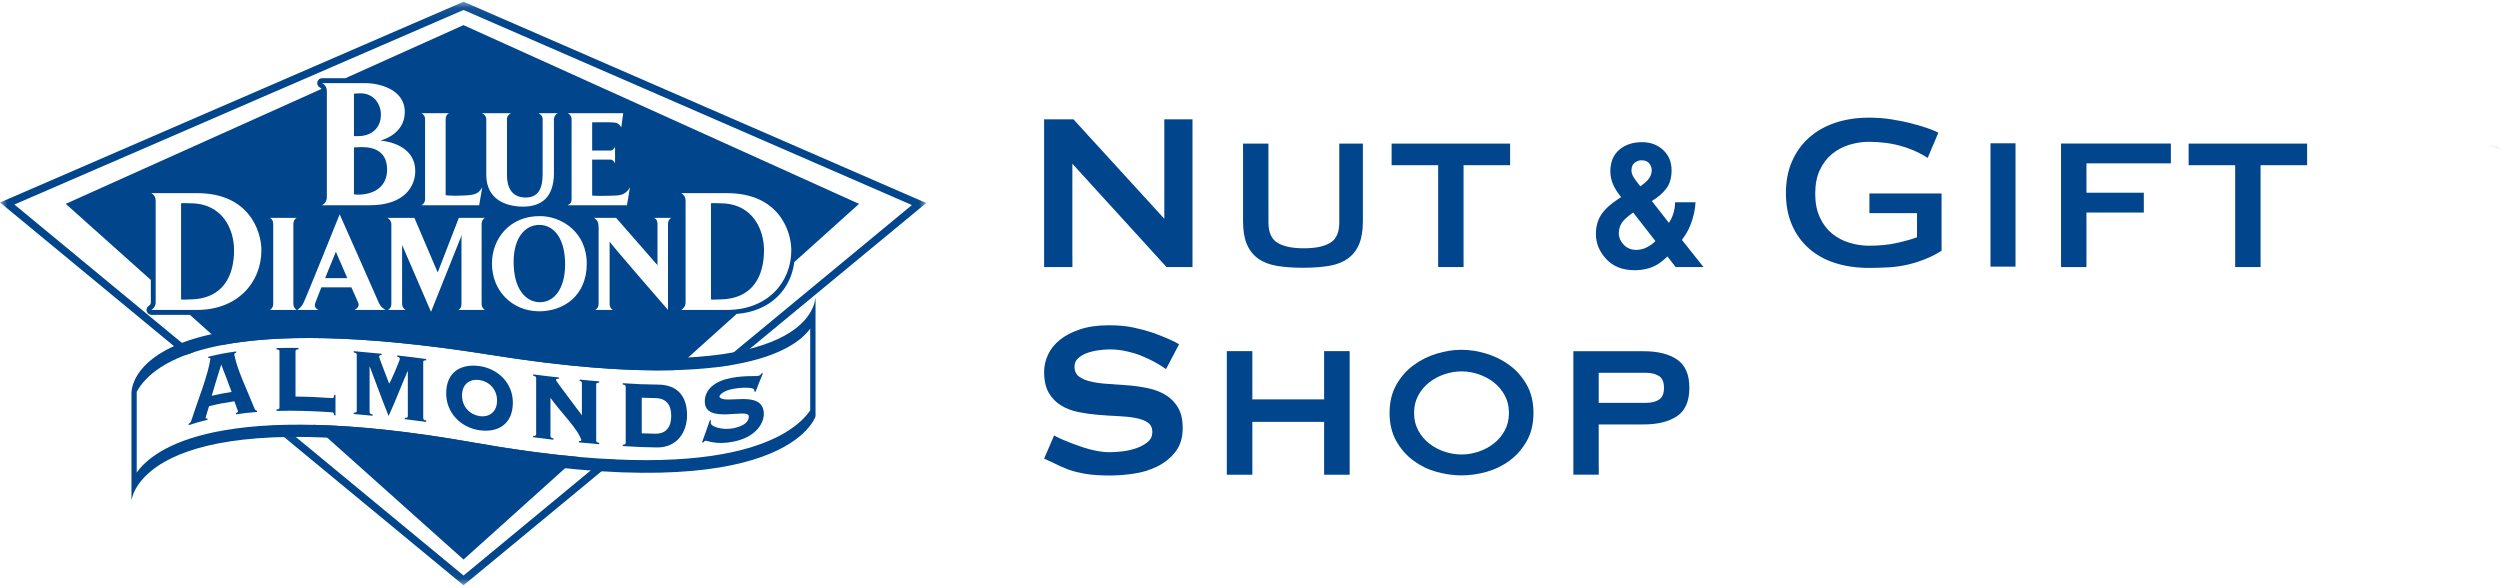
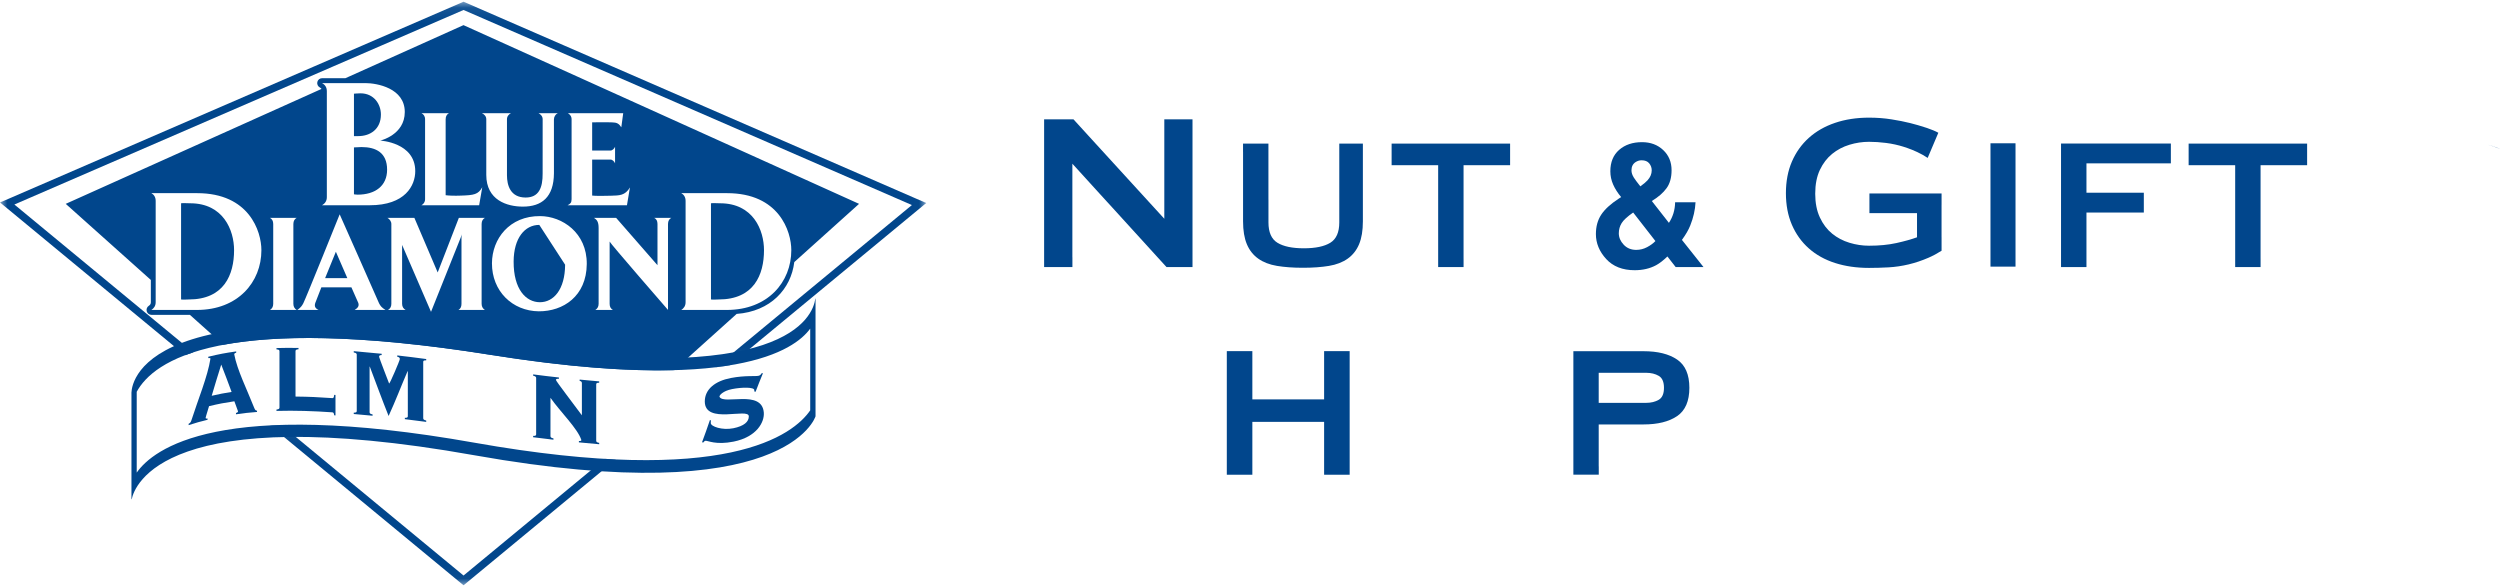
<svg xmlns="http://www.w3.org/2000/svg" xmlns:xlink="http://www.w3.org/1999/xlink" width="170px" height="40px" viewBox="0 0 170 40" version="1.1">
  <title>logo--blue-diamond-nut-and-gift-shop--mobile</title>
  <desc>Created with Sketch.</desc>
  <defs>
    <polygon id="path-1" points="0.042 0.057 23.566 0.057 23.566 10.962 0.042 10.962" />
    <polygon id="path-3" points="0 0.083 62.985 0.083 62.985 24.943 0 24.943" />
  </defs>
  <g id="Symbols" stroke="none" stroke-width="1" fill="none" fill-rule="evenodd">
    <g id="Mobile-Header" transform="translate(-771, 0)">
      <g id="logo--blue-diamond-nut-and-gift-shop--mobile" transform="translate(771, 0)">
        <g id="Group-3" transform="translate(18.313, 28.838)">
          <mask id="mask-2" fill="white">
            <use xlink:href="#path-1" />
          </mask>
          <g id="Clip-2" />
          <path d="M22.808,2.365 C17.519,6.735 13.285,10.234 13.208,10.297 C13.119,10.223 7.327,5.439 0.811,0.057 C0.548,0.064 0.292,0.075 0.042,0.088 C6.794,5.665 12.836,10.656 12.887,10.697 L13.208,10.962 L13.53,10.697 C13.574,10.661 18.035,6.975 23.566,2.404 C23.318,2.394 23.065,2.38 22.808,2.365" id="Fill-1" fill="#01468C" mask="url(#mask-2)" />
        </g>
        <g id="Group-6" transform="translate(0, 0.034)">
          <mask id="mask-4" fill="white">
            <use xlink:href="#path-3" />
          </mask>
          <g id="Clip-5" />
          <path d="M13.146,23.924 C6.776,18.662 1.156,14.021 0.978,13.873 C1.471,13.661 31.394,0.698 31.521,0.644 C31.648,0.698 61.517,13.697 62.009,13.909 C61.819,14.066 55.495,19.292 48.655,24.943 C48.996,24.903 49.319,24.857 49.627,24.807 C56.609,19.038 62.985,13.77 62.985,13.77 L62.208,13.434 C61.907,13.304 50.236,8.226 41.715,4.518 C36.159,2.1 31.77,0.19 31.72,0.169 L31.521,0.083 C31.521,0.083 28.515,1.384 24.66,3.054 C15.856,6.868 1.122,13.25 0.779,13.398 L-5.75868373e-05,13.732 C-5.75868373e-05,13.732 5.907,18.611 12.58,24.123 C12.759,24.055 12.948,23.988 13.146,23.924" id="Fill-4" fill="#01468C" mask="url(#mask-4)" />
        </g>
        <polygon id="Fill-7" fill="#01468C" points="22.108 18.912 23.618 18.912 22.839 17.119" />
        <path d="M25.902,7.788 C25.902,7.092 25.435,6.346 24.513,6.346 C24.35,6.346 24.069,6.371 24.069,6.371 L24.069,9.255 L24.373,9.255 C25.166,9.255 25.902,8.79 25.902,7.788" id="Fill-9" fill="#01468C" />
        <path d="M26.323,11.539 C26.323,10.39 25.576,10 24.583,10 C24.478,10 24.069,10.024 24.069,10.024 L24.069,13.212 C24.069,13.212 24.198,13.237 24.315,13.237 C25.517,13.237 26.323,12.638 26.323,11.539" id="Fill-11" fill="#01468C" />
        <path d="M12.932,13.823 C12.801,13.823 12.4,13.8 12.313,13.823 L12.313,20.364 C12.443,20.387 12.726,20.364 12.834,20.364 C15.234,20.364 15.917,18.682 15.917,17.012 C15.917,15.645 15.179,13.823 12.932,13.823" id="Fill-13" fill="#01468C" />
-         <path d="M36.672,15.293 C35.688,15.293 34.934,16.186 34.927,17.78 C34.917,19.686 35.774,20.551 36.715,20.551 C37.649,20.551 38.419,19.686 38.428,18.001 C38.436,16.241 37.683,15.293 36.672,15.293" id="Fill-15" fill="#01468C" />
+         <path d="M36.672,15.293 C35.688,15.293 34.934,16.186 34.927,17.78 C34.917,19.686 35.774,20.551 36.715,20.551 C37.649,20.551 38.419,19.686 38.428,18.001 " id="Fill-15" fill="#01468C" />
        <path d="M48.965,13.823 C48.835,13.823 48.433,13.8 48.346,13.823 L48.346,20.364 C48.477,20.387 48.759,20.364 48.868,20.364 C51.268,20.364 51.952,18.682 51.952,17.012 C51.952,15.645 51.214,13.823 48.965,13.823" id="Fill-17" fill="#01468C" />
        <path d="M10.294,13.135 L13.41,13.135 C16.938,13.135 17.775,15.727 17.775,17.012 C17.775,19.184 16.179,21.076 13.388,21.076 L10.294,21.076 C10.456,20.971 10.586,20.808 10.586,20.551 L10.586,13.66 C10.586,13.392 10.456,13.228 10.294,13.135 L10.294,13.135 Z M23.098,14.575 C23.098,14.575 25.631,20.276 25.776,20.625 C25.87,20.8 25.931,20.901 26.213,21.076 L24.118,21.076 C24.358,20.929 24.428,20.786 24.362,20.594 L23.896,19.539 L21.852,19.539 C21.629,20.101 21.462,20.535 21.44,20.598 C21.367,20.816 21.423,20.966 21.663,21.076 L20.222,21.076 C20.461,20.901 20.53,20.8 20.624,20.625 C20.804,20.276 23.098,14.575 23.098,14.575 L23.098,14.575 Z M21.899,5.651 L24.84,5.651 C25.634,5.651 27.525,5.992 27.525,7.617 C27.525,9.181 25.855,9.56 25.855,9.56 C25.855,9.56 28.237,9.682 28.237,11.637 C28.237,12.614 27.559,13.957 25.143,13.957 L21.899,13.957 C22.085,13.848 22.225,13.676 22.225,13.409 L22.225,6.2 C22.225,5.919 22.085,5.748 21.899,5.651 L21.899,5.651 Z M38.613,7.696 L42.378,7.696 L42.249,8.654 C42.081,8.396 41.94,8.33 41.632,8.322 C41.28,8.303 40.267,8.319 40.267,8.319 L40.267,10.238 L41.516,10.238 C41.639,10.238 41.78,10.1 41.824,9.98 L41.824,11.109 C41.78,10.98 41.639,10.851 41.516,10.851 L40.267,10.851 L40.267,13.299 C40.46,13.327 41.12,13.327 41.551,13.309 C42.113,13.29 42.501,13.309 42.836,12.747 L42.633,13.957 L38.596,13.957 C38.78,13.866 38.868,13.783 38.868,13.544 L38.868,8.11 C38.868,7.899 38.744,7.77 38.613,7.696 L38.613,7.696 Z M49.422,21.076 L46.327,21.076 C46.49,20.971 46.62,20.808 46.62,20.551 L46.62,13.66 C46.62,13.392 46.49,13.228 46.327,13.135 L49.443,13.135 C52.972,13.135 53.809,15.727 53.809,17.012 C53.809,19.184 52.212,21.076 49.422,21.076 L49.422,21.076 Z M45.424,15.229 L45.424,21.074 C45.424,21.074 41.455,16.509 41.455,16.426 L41.455,20.662 C41.455,20.864 41.532,20.993 41.677,21.076 L40.483,21.076 C40.613,20.994 40.706,20.865 40.706,20.662 L40.706,15.509 C40.706,15.076 40.588,14.943 40.392,14.815 L41.897,14.815 L44.709,18.034 L44.709,15.229 C44.709,15.018 44.632,14.888 44.487,14.815 L45.646,14.815 C45.517,14.888 45.424,15.018 45.424,15.229 L45.424,15.229 Z M36.638,21.169 C34.84,21.15 33.445,19.796 33.453,17.899 C33.462,16.241 34.644,14.676 36.733,14.695 C38.221,14.704 39.917,15.818 39.9,17.954 C39.883,20.146 38.291,21.178 36.638,21.169 L36.638,21.169 Z M33.067,11.895 L33.067,8.11 C33.067,7.899 32.925,7.77 32.768,7.696 L34.747,7.696 C34.607,7.77 34.474,7.899 34.474,8.11 L34.474,11.922 C34.474,12.594 34.703,13.432 35.742,13.432 C36.647,13.432 36.908,12.76 36.899,11.794 L36.901,8.11 C36.901,7.899 36.758,7.77 36.617,7.696 L37.932,7.696 C37.773,7.77 37.667,7.936 37.667,8.13 L37.668,11.776 C37.659,13.414 36.832,14.05 35.557,14.05 C34.474,14.05 33.067,13.608 33.067,11.895 L33.067,11.895 Z M28.658,7.696 L30.532,7.696 C30.392,7.77 30.304,7.899 30.304,8.11 L30.304,13.274 C30.48,13.302 30.928,13.32 31.324,13.302 C32.23,13.274 32.521,13.229 32.794,12.731 L32.582,13.957 L28.658,13.957 C28.8,13.875 28.905,13.746 28.905,13.544 L28.905,8.11 C28.905,7.899 28.8,7.77 28.658,7.696 L28.658,7.696 Z M32.973,21.076 L31.175,21.076 C31.312,20.994 31.381,20.865 31.381,20.662 L31.381,16.159 C31.381,16.048 31.415,15.929 31.415,15.929 L31.32,16.177 L29.309,21.205 L27.343,16.655 L27.343,20.662 C27.343,20.865 27.438,20.994 27.583,21.076 L26.381,21.076 C26.527,20.994 26.612,20.865 26.612,20.662 L26.612,15.229 C26.612,15.054 26.484,14.888 26.347,14.815 L28.178,14.815 L29.763,18.526 L31.201,14.815 L32.973,14.815 C32.845,14.888 32.75,15.018 32.75,15.229 L32.75,20.662 C32.75,20.865 32.845,20.994 32.973,21.076 L32.973,21.076 Z M20.171,21.076 L18.357,21.076 C18.494,20.994 18.579,20.865 18.579,20.662 L18.579,15.229 C18.579,15.018 18.494,14.888 18.357,14.815 L20.171,14.815 C20.044,14.888 19.949,15.018 19.949,15.229 L19.949,20.662 C19.949,20.865 20.044,20.994 20.171,21.076 L20.171,21.076 Z M10.257,19.036 L10.257,20.551 C10.257,20.66 10.216,20.731 10.116,20.796 C9.993,20.875 9.937,21.028 9.978,21.17 C10.019,21.312 10.147,21.409 10.294,21.409 L12.912,21.409 L15.189,23.446 C18.791,22.769 24.461,22.709 33.385,24.134 C38.723,24.986 42.77,25.251 45.84,25.171 L50.093,21.346 C52.398,21.176 53.789,19.654 54.011,17.822 L58.416,13.862 L31.517,1.709 L23.486,5.318 L21.899,5.318 C21.747,5.318 21.615,5.423 21.579,5.572 C21.543,5.722 21.613,5.876 21.748,5.947 C21.801,5.974 21.838,6.006 21.862,6.047 L4.47,13.862 L10.257,19.036 Z" id="Fill-19" fill="#01468C" />
-         <path d="M32.247,30.101 C27.797,29.311 24.196,28.956 21.278,28.89 L31.521,38.048 L39.285,31.066 C37.213,30.88 34.879,30.569 32.247,30.101" id="Fill-21" fill="#01468C" />
        <path d="M55.094,27.905 C53.965,29.546 49.463,33.158 32.247,30.101 C14.909,27.022 10.418,30.533 9.297,32.137 L9.297,26.641 C10.423,24.567 14.997,21.198 33.385,24.134 C49.796,26.754 54.019,23.83 55.094,22.346 L55.094,27.905 Z M55.444,20.301 C55.283,21.527 53.415,26.501 33.385,23.316 C8.389,19.342 8.939,26.78 8.939,26.78 L8.939,33.947 L8.957,33.948 C9.139,33.047 11.146,27.196 32.247,30.956 C53.534,34.748 55.456,28.308 55.456,28.308 L55.456,20.301 L55.444,20.301 Z" id="Fill-23" fill="#01468C" />
        <path d="M14.396,26.913 C14.937,26.789 15.208,26.737 15.748,26.651 C15.466,25.897 15.325,25.499 15.044,24.792 C14.784,25.605 14.655,26.054 14.396,26.913 M14.215,27.619 C14.026,28.263 13.982,28.363 13.982,28.41 C13.982,28.456 14.012,28.479 14.113,28.454 L14.113,28.545 C13.599,28.671 13.342,28.743 12.827,28.91 L12.827,28.818 C12.928,28.763 12.971,28.719 13.016,28.581 C13.458,27.191 14.121,25.611 14.31,24.389 C14.316,24.344 14.229,24.339 14.164,24.348 L14.164,24.259 C14.923,24.074 15.303,24.005 16.061,23.896 L16.061,23.985 C15.981,24.005 15.919,24.041 15.93,24.102 C16.118,25.137 16.808,26.521 17.275,27.707 C17.346,27.888 17.391,27.928 17.478,27.923 L17.478,28.013 C16.905,28.059 16.619,28.09 16.047,28.172 L16.047,28.081 C16.148,28.058 16.185,28.015 16.185,27.968 C16.185,27.938 15.966,27.389 15.937,27.287 C15.249,27.39 14.904,27.455 14.215,27.619" id="Fill-25" fill="#01468C" />
        <path d="M20.095,26.966 C21.095,26.978 21.595,27.004 22.595,27.072 C22.675,27.077 22.704,27.04 22.726,26.85 C22.761,26.853 22.778,26.854 22.813,26.857 L22.813,28.247 C22.778,28.244 22.761,28.243 22.726,28.241 C22.704,28.085 22.675,28.043 22.595,28.038 C21.332,27.949 20.066,27.908 18.801,27.942 L18.801,27.851 C18.983,27.83 19.004,27.777 19.004,27.707 L19.004,23.889 C19.004,23.819 18.983,23.767 18.801,23.758 L18.801,23.668 C19.4,23.651 19.699,23.65 20.298,23.661 L20.298,23.75 C20.117,23.762 20.095,23.815 20.095,23.884 L20.095,26.966 Z" id="Fill-27" fill="#01468C" />
        <path d="M27.529,28.503 L27.529,28.412 C27.71,28.418 27.732,28.367 27.732,28.297 L27.732,25.254 C27.727,25.247 27.724,25.243 27.718,25.236 C27.201,26.437 26.942,27.156 26.425,28.287 C25.98,27.175 25.57,26.05 25.146,24.931 C25.14,24.93 25.137,24.93 25.132,24.929 L25.132,28.022 C25.132,28.092 25.153,28.147 25.335,28.18 L25.335,28.27 C24.823,28.221 24.567,28.198 24.055,28.153 L24.055,28.062 C24.237,28.063 24.259,28.011 24.259,27.941 L24.259,24.123 C24.259,24.054 24.237,23.999 24.055,23.968 L24.055,23.879 C24.814,23.946 25.194,23.982 25.953,24.056 L25.953,24.145 C25.836,24.142 25.778,24.174 25.778,24.264 C25.778,24.318 26.461,26.083 26.461,26.083 C26.514,26.086 27.188,24.513 27.188,24.414 C27.188,24.322 27.13,24.279 27.013,24.258 L27.013,24.169 C27.801,24.258 28.195,24.309 28.983,24.414 L28.983,24.504 C28.801,24.494 28.779,24.544 28.779,24.613 C28.779,25.885 28.779,27.158 28.779,28.431 C28.779,28.501 28.801,28.557 28.983,28.597 L28.983,28.689 C28.401,28.61 28.11,28.572 27.529,28.503" id="Fill-29" fill="#01468C" />
-         <path d="M31.417,26.889 C31.417,27.683 31.976,28.202 32.608,28.295 C33.24,28.39 33.799,28.036 33.799,27.242 C33.799,26.448 33.24,25.935 32.608,25.842 C31.976,25.747 31.417,26.095 31.417,26.889 M34.875,27.397 C34.863,28.864 33.836,29.432 32.608,29.257 C31.336,29.077 30.332,28.072 30.341,26.731 C30.35,25.263 31.38,24.721 32.608,24.894 C33.873,25.073 34.885,26.058 34.875,27.397" id="Fill-31" fill="#01468C" />
        <path d="M36.458,25.71 C36.458,25.641 36.437,25.586 36.255,25.548 L36.255,25.458 C36.956,25.549 37.305,25.592 38.006,25.669 L38.006,25.759 C37.839,25.748 37.802,25.789 37.802,25.834 C37.802,25.918 39.06,27.542 39.568,28.241 L39.568,26.052 C39.568,25.96 39.51,25.917 39.416,25.901 L39.416,25.811 C39.948,25.862 40.214,25.887 40.745,25.934 L40.745,26.023 C40.564,26.023 40.542,26.073 40.542,26.142 L40.542,29.96 C40.542,30.03 40.564,30.085 40.745,30.117 L40.745,30.208 C40.194,30.159 39.917,30.133 39.365,30.081 L39.365,29.99 C39.496,30.002 39.543,29.956 39.532,29.92 C39.283,29.143 38.113,28.019 37.432,27.051 L37.432,29.649 C37.432,29.718 37.453,29.775 37.635,29.811 L37.635,29.901 C37.083,29.838 36.806,29.804 36.255,29.732 L36.255,29.641 C36.437,29.649 36.458,29.598 36.458,29.529 L36.458,25.71 Z" id="Fill-33" fill="#01468C" />
-         <path d="M43.639,29.466 C44.008,29.48 44.193,29.486 44.561,29.491 C45.332,29.503 45.644,28.994 45.644,28.276 C45.644,27.558 45.332,27.081 44.561,27.07 C44.193,27.064 44.008,27.059 43.639,27.045 L43.639,29.466 Z M42.548,26.295 C42.548,26.227 42.526,26.173 42.345,26.147 L42.345,26.057 C43.309,26.12 43.792,26.144 44.758,26.153 C46.095,26.165 46.72,26.978 46.72,28.236 C46.72,29.393 46.03,30.441 44.678,30.426 C43.745,30.415 43.278,30.392 42.345,30.331 L42.345,30.24 C42.526,30.236 42.548,30.184 42.548,30.114 L42.548,26.295 Z" id="Fill-35" fill="#01468C" />
        <path d="M48.275,28.562 C48.304,28.575 48.319,28.583 48.348,28.595 C48.333,28.639 48.333,28.698 48.333,28.773 C48.333,29 49.111,29.274 49.866,29.121 C50.594,28.974 50.92,28.682 50.92,28.314 C50.92,27.695 47.926,28.897 47.926,27.299 C47.926,26.471 48.624,25.91 49.693,25.705 C50.688,25.513 51.408,25.609 51.603,25.549 C51.698,25.521 51.749,25.452 51.8,25.375 C51.832,25.377 51.848,25.378 51.88,25.38 C51.679,25.866 51.579,26.124 51.379,26.642 C51.344,26.632 51.326,26.627 51.292,26.617 L51.292,26.526 C51.292,26.32 50.463,26.323 49.78,26.458 C49.147,26.582 48.885,26.9 48.929,26.988 C49.219,27.548 51.8,26.467 51.938,28.043 C51.996,28.696 51.465,29.709 49.889,30.029 C48.674,30.275 48.137,29.955 47.97,29.972 C47.912,29.978 47.868,30.038 47.824,30.089 C47.79,30.084 47.772,30.081 47.737,30.075 C47.952,29.502 48.06,29.188 48.275,28.562" id="Fill-37" fill="#01468C" />
        <g id="Group-6" transform="translate(71, 8)" fill="#01468C">
          <path d="M20.071,1.764 L20.071,6.627 L20.071,6.627 L20.071,7.128 C20.071,7.798 19.867,8.259 19.458,8.509 C19.049,8.759 18.45,8.884 17.663,8.884 C16.876,8.884 16.277,8.759 15.868,8.509 C15.459,8.259 15.255,7.798 15.255,7.128 L15.255,5.568 L15.253,5.568 L15.253,1.764 L13.526,1.764 L13.526,2.32 C13.527,2.326 13.528,2.332 13.528,2.339 L13.528,7.048 C13.528,7.676 13.614,8.195 13.786,8.604 C13.957,9.014 14.215,9.341 14.558,9.586 C14.901,9.831 15.328,9.996 15.838,10.081 C16.348,10.166 16.936,10.208 17.602,10.208 C18.269,10.208 18.857,10.166 19.367,10.081 C19.877,9.996 20.303,9.831 20.647,9.586 C20.99,9.341 21.247,9.014 21.419,8.604 C21.59,8.195 21.676,7.676 21.676,7.048 L21.676,2.339 L21.676,1.764 L20.071,1.764 Z" id="Fill-42" />
          <path d="M41.002,8.807 C40.769,8.931 40.523,8.992 40.262,8.992 C39.916,8.992 39.632,8.875 39.411,8.639 C39.19,8.404 39.079,8.145 39.079,7.864 C39.079,7.613 39.143,7.383 39.27,7.175 C39.398,6.966 39.66,6.726 40.056,6.451 L41.568,8.392 C41.423,8.545 41.234,8.683 41.002,8.807 L41.002,8.807 Z M40.225,3.02 C40.35,2.939 40.484,2.899 40.629,2.899 C40.86,2.899 41.032,2.968 41.146,3.107 C41.26,3.246 41.317,3.405 41.317,3.582 C41.317,3.826 41.222,4.052 41.033,4.26 C40.934,4.372 40.771,4.509 40.543,4.672 C40.316,4.386 40.168,4.187 40.1,4.075 C39.993,3.905 39.94,3.742 39.94,3.588 C39.94,3.329 40.035,3.14 40.225,3.02 L40.225,3.02 Z M43.371,8.313 C43.634,7.953 43.823,7.624 43.94,7.327 C44.152,6.797 44.27,6.273 44.296,5.755 L42.908,5.755 C42.904,6.017 42.866,6.266 42.794,6.501 C42.722,6.736 42.619,6.953 42.486,7.154 L41.324,5.669 C41.764,5.402 42.098,5.112 42.325,4.799 C42.553,4.486 42.667,4.078 42.667,3.575 C42.667,3.018 42.477,2.561 42.098,2.204 C41.718,1.846 41.238,1.667 40.657,1.667 C40.02,1.667 39.502,1.842 39.102,2.191 C38.703,2.54 38.503,3.026 38.503,3.647 C38.503,3.96 38.567,4.261 38.695,4.55 C38.823,4.84 39.004,5.123 39.238,5.402 L39.068,5.511 C38.519,5.87 38.124,6.232 37.883,6.598 C37.642,6.965 37.521,7.404 37.521,7.917 C37.521,8.537 37.754,9.102 38.219,9.611 C38.685,10.12 39.333,10.374 40.16,10.374 C40.711,10.374 41.197,10.26 41.619,10.032 C41.855,9.903 42.11,9.706 42.384,9.439 L42.946,10.161 L44.839,10.161 L43.371,8.313 Z" id="Fill-44" />
-           <path d="M31.321,21.277 C31.13,21.628 30.88,21.924 30.572,22.163 C30.264,22.403 29.918,22.586 29.534,22.714 C29.15,22.842 28.767,22.905 28.383,22.905 C28,22.905 27.616,22.842 27.232,22.714 C26.848,22.586 26.502,22.403 26.195,22.163 C25.887,21.924 25.636,21.628 25.445,21.277 C25.253,20.926 25.157,20.527 25.157,20.08 C25.157,19.633 25.253,19.234 25.445,18.883 C25.636,18.532 25.887,18.236 26.195,17.997 C26.502,17.757 26.848,17.574 27.232,17.446 C27.616,17.318 28,17.254 28.383,17.254 C28.767,17.254 29.15,17.318 29.534,17.446 C29.918,17.574 30.264,17.757 30.572,17.997 C30.88,18.236 31.13,18.532 31.321,18.883 C31.513,19.234 31.609,19.633 31.609,20.08 C31.609,20.527 31.513,20.926 31.321,21.277 M32.821,18.173 C32.518,17.635 32.129,17.191 31.655,16.84 C31.18,16.488 30.655,16.225 30.079,16.05 C29.504,15.874 28.938,15.786 28.383,15.786 C27.828,15.786 27.262,15.874 26.687,16.05 C26.111,16.225 25.587,16.488 25.112,16.84 C24.637,17.191 24.249,17.635 23.946,18.173 C23.643,18.71 23.491,19.345 23.491,20.08 C23.491,20.814 23.643,21.45 23.946,21.988 C24.249,22.525 24.637,22.969 25.112,23.32 C25.587,23.672 26.111,23.927 26.687,24.087 C27.262,24.246 27.828,24.326 28.383,24.326 C28.938,24.326 29.504,24.246 30.079,24.087 C30.655,23.927 31.18,23.672 31.655,23.32 C32.129,22.969 32.518,22.525 32.821,21.988 C33.124,21.45 33.275,20.814 33.275,20.08 C33.275,19.345 33.124,18.71 32.821,18.173" id="Fill-46" />
          <path d="M29.528,1.765 L28.522,1.765 L26.795,1.765 L25.589,1.765 L23.63,1.765 L23.63,3.233 L25.789,3.233 L26.795,3.233 L26.795,9.586 C26.795,9.587 26.795,9.588 26.795,9.589 L26.795,10.161 L28.523,10.161 L28.523,9.595 C28.522,9.592 28.522,9.589 28.522,9.586 L28.522,3.233 L29.728,3.233 L31.687,3.233 L31.687,1.765 L29.528,1.765 Z" id="Fill-48" />
          <path d="M83.725,1.765 L82.719,1.765 L80.992,1.765 L79.786,1.765 L77.827,1.765 L77.827,3.233 L79.986,3.233 L80.992,3.233 L80.992,9.586 C80.992,9.587 80.992,9.588 80.992,9.589 L80.992,10.161 L82.72,10.161 L82.72,9.595 C82.719,9.592 82.719,9.589 82.719,9.586 L82.719,3.233 L83.925,3.233 L85.884,3.233 L85.884,1.765 L83.725,1.765 Z" id="Fill-50" />
          <path d="M8.173,0.115 L8.173,0.801 C8.173,0.801 8.173,0.802 8.173,0.802 L8.173,6.876 L6.383,4.917 L3.236,1.473 L2.972,1.184 C2.928,1.139 2.89,1.096 2.855,1.055 L1.997,0.115 L3.55271368e-14,0.115 L3.55271368e-14,0.797 C3.55271368e-14,0.799 0,0.8 0,0.802 L0,9.473 C0,9.475 3.55271368e-14,9.477 3.55271368e-14,9.479 L3.55271368e-14,10.161 L1.924,10.161 L1.924,9.512 C1.923,9.499 1.921,9.487 1.921,9.473 L1.921,3.132 L4.36,5.812 L4.362,5.811 L8.322,10.161 L10.09,10.161 L10.09,0.115 L8.173,0.115 Z" id="Fill-54" />
          <polygon id="Fill-56" points="64.353 10.131 66.055 10.131 66.055 1.743 64.353 1.743" />
          <polygon id="Fill-58" points="76.619 3.108 76.619 1.76 69.15 1.76 69.15 2.657 69.15 3.108 69.15 5.105 69.15 6.453 69.15 10.161 70.879 10.161 70.879 6.453 74.78 6.453 74.78 5.105 70.879 5.105 70.879 3.108" />
          <polygon id="Fill-59" points="19.04 15.877 19.04 19.158 14.16 19.158 14.16 15.877 12.423 15.877 12.423 24.282 14.16 24.282 14.16 20.687 19.04 20.687 19.04 24.282 20.777 24.282 20.777 15.877" />
          <path d="M41.794,19.186 C41.557,19.324 41.272,19.394 40.939,19.394 L37.712,19.394 L37.712,17.35 L40.939,17.35 C41.272,17.35 41.557,17.42 41.794,17.558 C42.031,17.696 42.15,17.968 42.15,18.372 C42.15,18.776 42.031,19.048 41.794,19.186 M43.043,16.449 C42.488,16.071 41.726,15.882 40.757,15.882 L35.989,15.882 L35.989,24.278 L37.716,24.278 L37.716,23.731 C37.715,23.722 37.712,23.713 37.712,23.703 L37.712,20.862 L40.757,20.862 C41.726,20.862 42.488,20.673 43.043,20.296 C43.599,19.918 43.877,19.277 43.877,18.372 C43.877,17.467 43.599,16.826 43.043,16.449" id="Fill-60" />
          <path d="M61.024,8.117 C61.024,8.129 61.026,8.139 61.027,8.15 L61.027,5.908 C61.026,5.925 61.024,5.94 61.024,5.959 L61.024,8.117 Z" id="Fill-61" />
          <path d="M61.027,5.908 L61.027,5.157 L56.127,5.157 C56.125,5.157 56.123,5.157 56.121,5.157 L56.121,6.494 C56.123,6.494 56.125,6.494 56.127,6.494 L59.357,6.494 L59.357,8.136 C58.97,8.276 58.502,8.407 57.953,8.528 C57.403,8.649 56.784,8.709 56.095,8.709 C55.648,8.709 55.204,8.642 54.764,8.508 C54.322,8.375 53.93,8.168 53.586,7.888 C53.242,7.608 52.963,7.242 52.752,6.789 C52.541,6.338 52.435,5.8 52.435,5.176 C52.435,4.54 52.541,3.998 52.752,3.553 C52.963,3.107 53.242,2.744 53.586,2.464 C53.93,2.184 54.322,1.977 54.764,1.843 C55.204,1.709 55.648,1.643 56.095,1.643 C56.458,1.643 56.841,1.668 57.246,1.719 C57.46,1.746 57.664,1.782 57.861,1.825 C58.056,1.866 59.161,2.12 60.082,2.738 L60.807,1.028 C60.62,0.92 60.336,0.807 60.047,0.707 C59.986,0.688 59.918,0.667 59.837,0.64 C59.59,0.557 59.278,0.468 58.904,0.372 C58.529,0.277 58.101,0.191 57.617,0.115 C57.134,0.038 56.627,1.27009514e-13 56.095,1.27009514e-13 C55.25,1.27009514e-13 54.479,0.118 53.785,0.354 C53.09,0.589 52.495,0.93 52,1.375 C51.504,1.821 51.121,2.359 50.849,2.989 C50.578,3.619 50.442,4.336 50.442,5.138 C50.442,5.94 50.578,6.656 50.849,7.286 C51.121,7.916 51.504,8.451 52,8.89 C52.495,9.33 53.09,9.661 53.785,9.884 C54.479,10.107 55.25,10.218 56.095,10.218 C56.53,10.218 56.974,10.205 57.427,10.18 C57.88,10.154 58.333,10.087 58.787,9.979 C59.239,9.871 59.686,9.721 60.127,9.53 C60.438,9.396 60.737,9.235 61.027,9.05 L61.027,8.15 C61.026,8.138 61.024,8.129 61.024,8.117 L61.024,5.959 C61.024,5.94 61.026,5.925 61.027,5.908" id="Fill-62" />
          <path d="M98.761,2.025 C98.575,1.954 98.377,1.895 98.172,1.841 C98.396,1.902 98.696,1.998 99.044,2.143 C98.953,2.102 98.86,2.062 98.761,2.025" id="Fill-63" />
-           <path d="M8.272,18.864 C7.928,18.653 7.535,18.501 7.094,18.405 C6.653,18.31 6.203,18.243 5.744,18.205 C5.285,18.167 4.835,18.135 4.394,18.109 C3.953,18.084 3.561,18.033 3.216,17.956 C2.872,17.88 2.594,17.765 2.383,17.613 C2.171,17.46 2.066,17.231 2.066,16.925 C2.066,16.709 2.141,16.527 2.292,16.381 C2.443,16.235 2.633,16.117 2.863,16.028 C3.092,15.939 3.349,15.871 3.633,15.827 C3.917,15.783 4.192,15.76 4.458,15.76 C4.808,15.76 5.158,15.795 5.509,15.865 C5.536,15.87 5.56,15.878 5.587,15.884 C5.662,15.899 5.767,15.923 5.898,15.959 C6.103,16.012 6.301,16.072 6.487,16.142 C6.586,16.18 6.679,16.22 6.77,16.261 C7.216,16.446 7.74,16.714 8.292,17.097 L9.177,15.406 C8.713,15.133 8.001,14.85 7.523,14.674 C7.449,14.648 7.373,14.621 7.293,14.595 C6.949,14.481 6.541,14.373 6.07,14.271 C5.599,14.169 5.043,14.118 4.403,14.118 C3.654,14.118 3.002,14.21 2.446,14.394 C1.89,14.579 1.431,14.818 1.069,15.111 C0.706,15.404 0.437,15.741 0.263,16.123 C0.087,16.505 2.84217094e-14,16.894 2.84217094e-14,17.288 C2.84217094e-14,17.874 0.106,18.348 0.317,18.711 C0.528,19.074 0.806,19.36 1.151,19.57 C1.495,19.78 1.887,19.93 2.329,20.019 C2.769,20.108 3.219,20.172 3.678,20.21 C4.137,20.248 4.587,20.277 5.028,20.296 C5.469,20.315 5.862,20.356 6.206,20.42 C6.55,20.484 6.828,20.585 7.04,20.726 C7.251,20.866 7.357,21.083 7.357,21.375 C7.357,21.668 7.242,21.904 7.013,22.082 C6.783,22.26 6.511,22.4 6.197,22.502 C5.883,22.604 5.563,22.671 5.237,22.703 C4.911,22.734 4.645,22.75 4.439,22.75 C4.161,22.75 3.847,22.715 3.497,22.645 C3.223,22.59 2.961,22.518 2.705,22.436 L2.703,22.436 C2.703,22.436 1.422,22.027 0.679,21.612 L2.84217094e-14,23.186 C0.216,23.291 0.471,23.407 0.717,23.517 C0.721,23.519 0.725,23.52 0.728,23.522 C0.768,23.539 0.809,23.558 0.852,23.581 C1.033,23.676 1.278,23.785 1.585,23.906 C1.631,23.924 1.681,23.94 1.73,23.957 C2.013,24.056 2.348,24.141 2.745,24.211 C3.21,24.294 3.787,24.335 4.476,24.335 C4.971,24.335 5.505,24.294 6.079,24.211 C6.653,24.128 7.188,23.966 7.683,23.724 C8.178,23.482 8.592,23.151 8.924,22.731 C9.256,22.311 9.423,21.77 9.423,21.108 C9.423,20.535 9.317,20.07 9.105,19.714 C8.894,19.357 8.616,19.074 8.272,18.864" id="Fill-64" />
          <path d="M97.861,1.767 C97.967,1.789 98.07,1.815 98.172,1.841 C98.04,1.805 97.936,1.782 97.861,1.767" id="Fill-65" />
        </g>
      </g>
    </g>
  </g>
</svg>